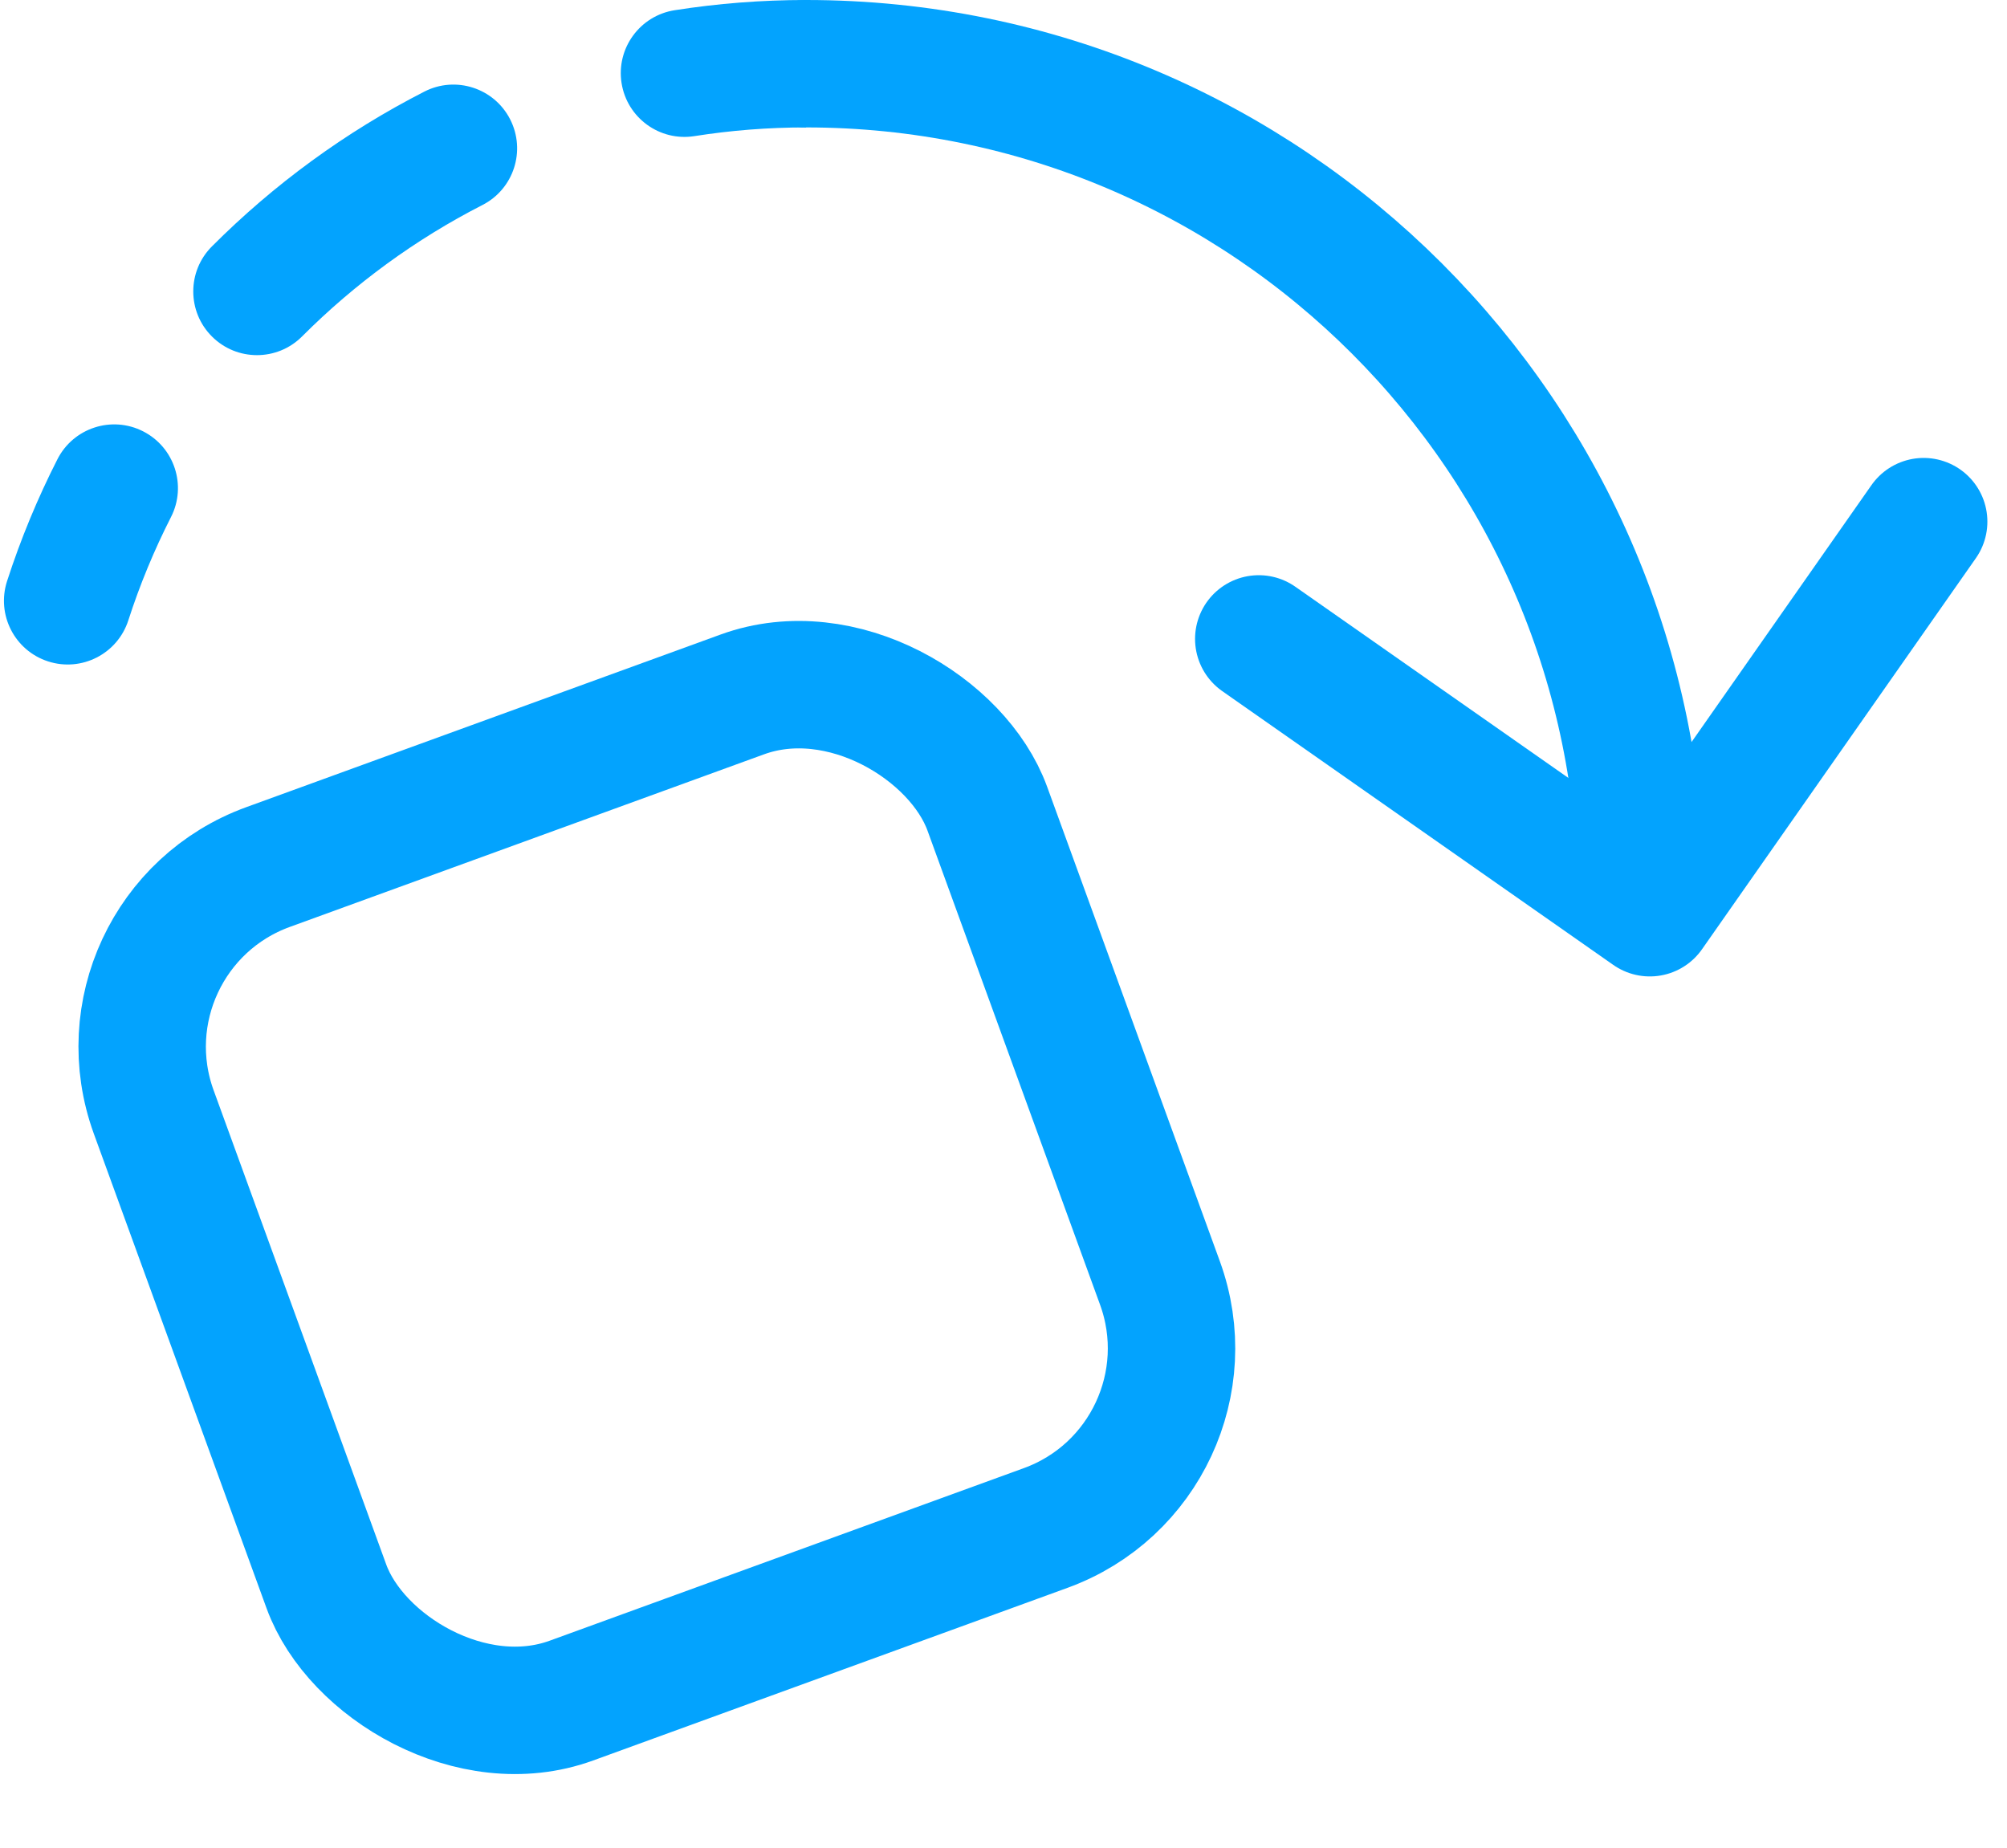
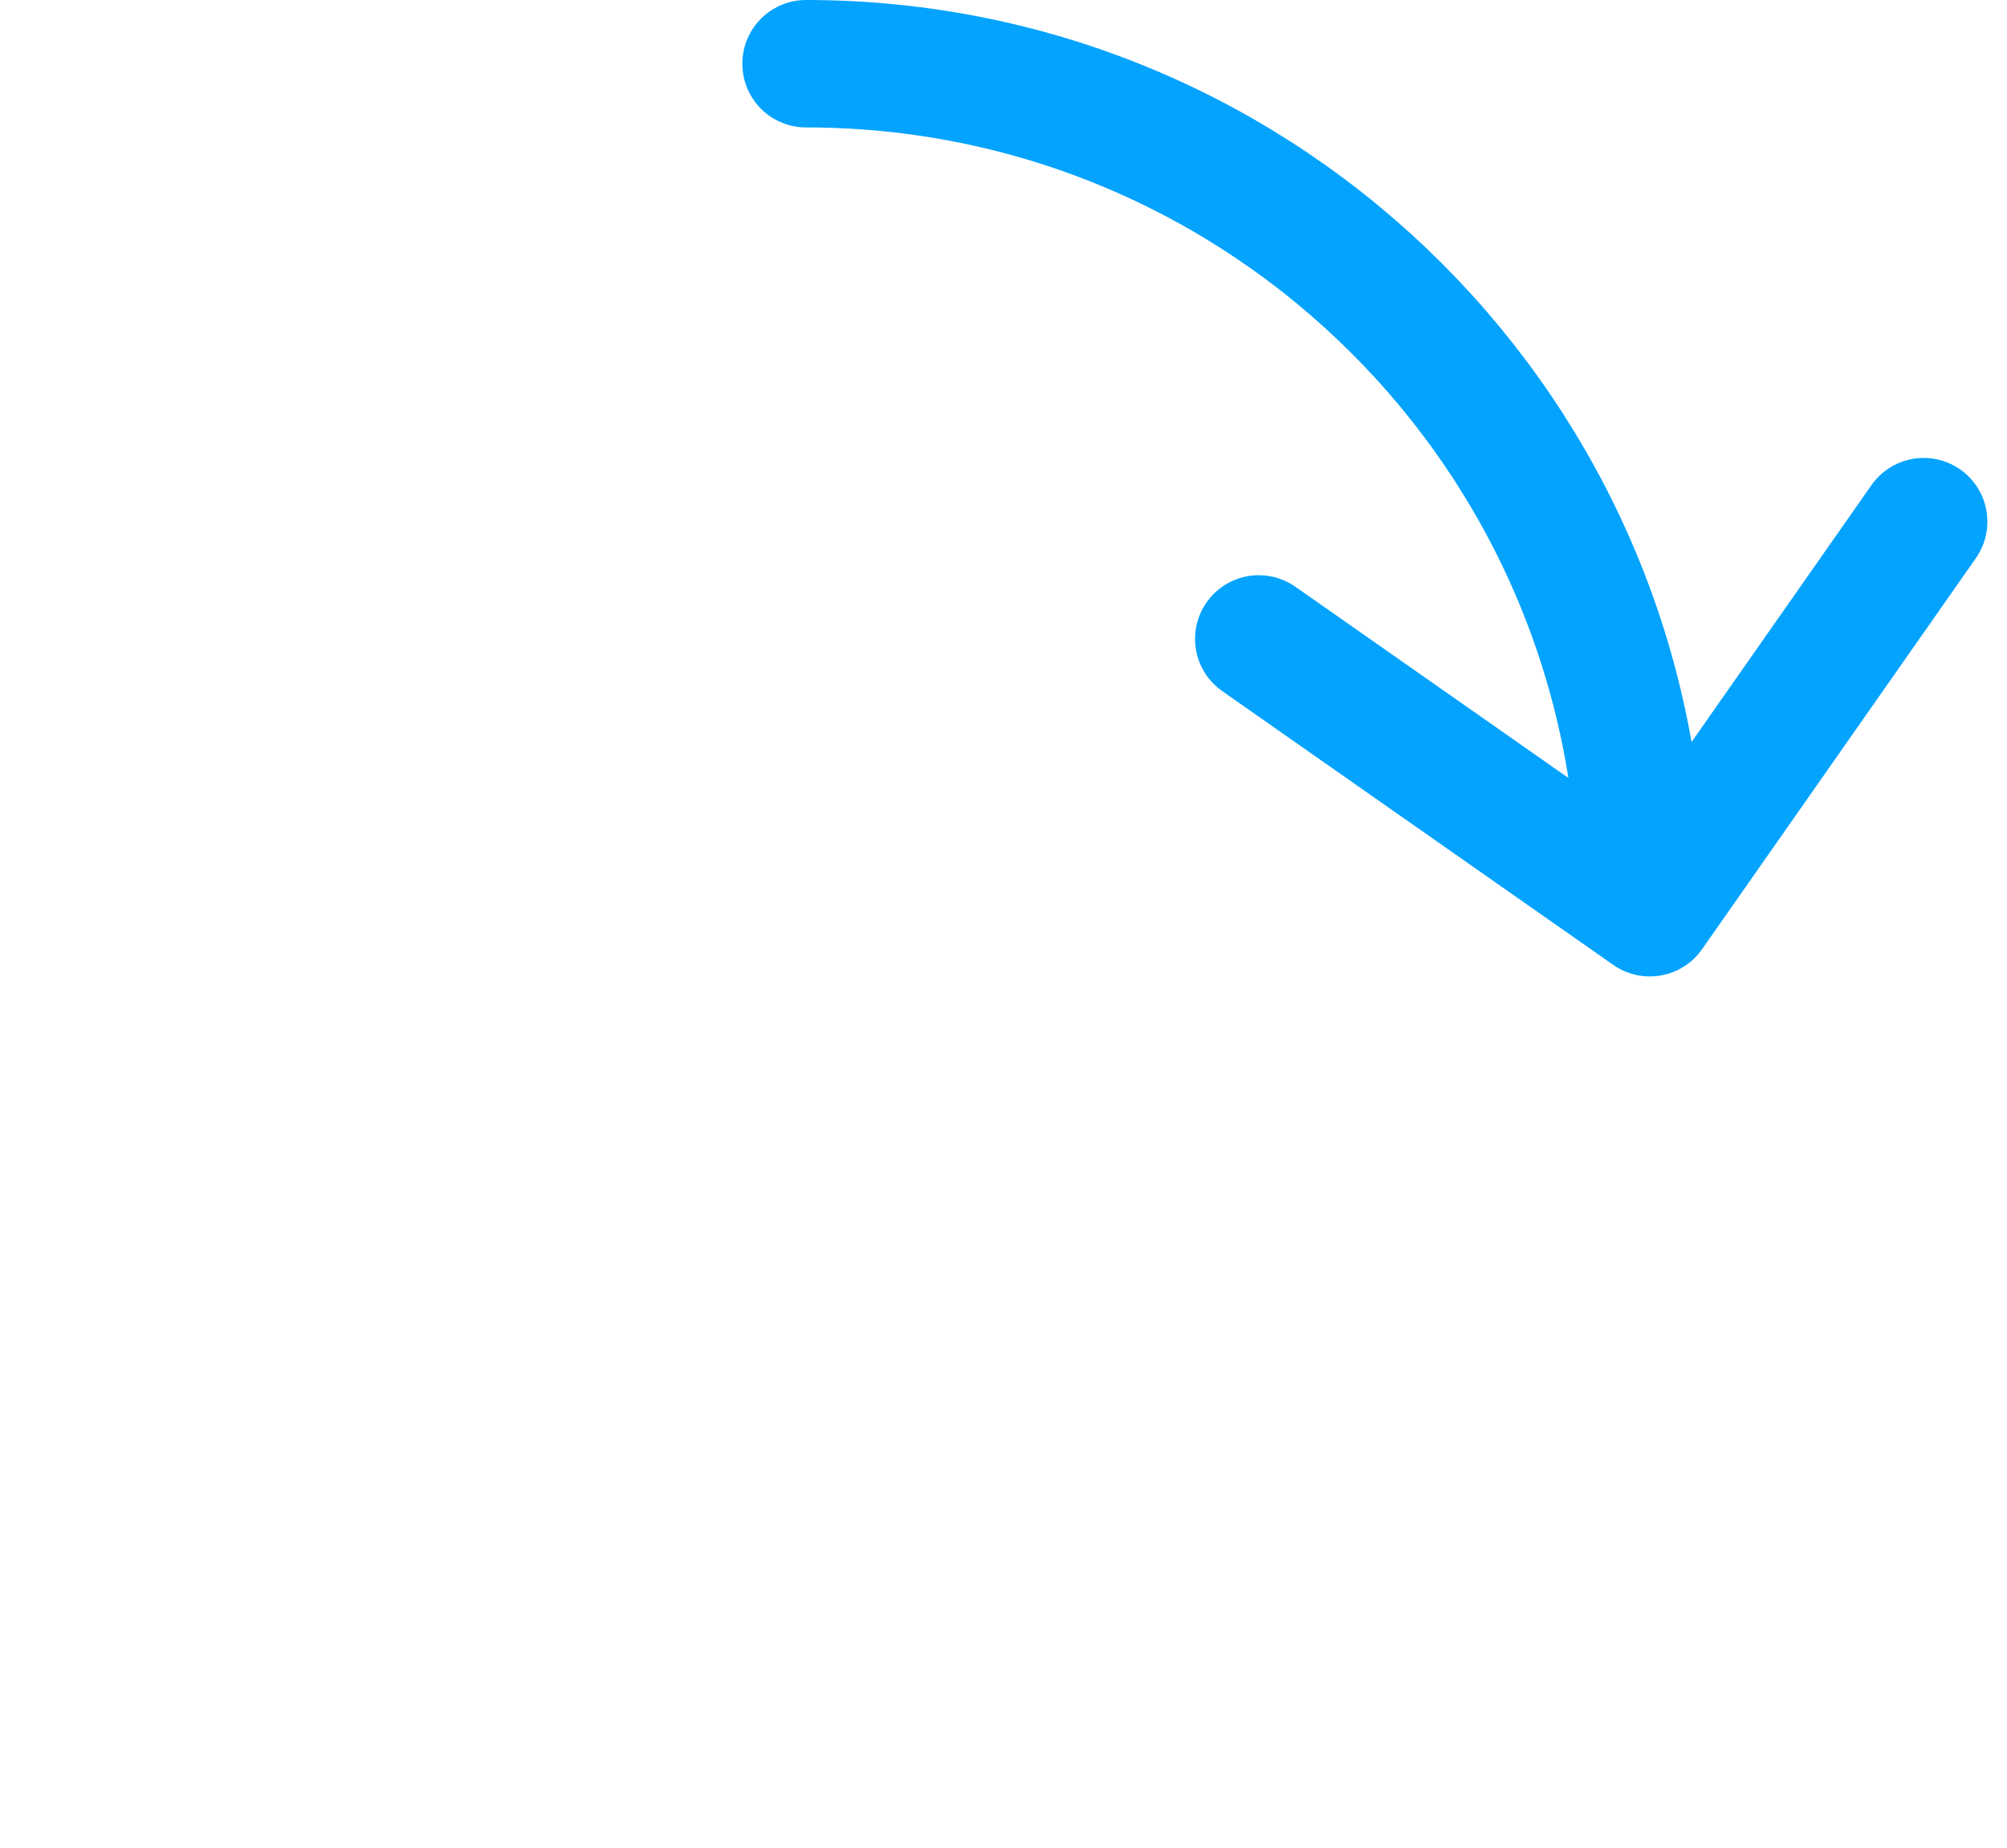
<svg xmlns="http://www.w3.org/2000/svg" width="63" height="58" viewBox="0 0 63 58" fill="none">
  <path d="M51.528 28.225C51.528 13.742 39.786 2 25.302 2" stroke="#03A3FE" stroke-width="4" stroke-linecap="round" />
-   <path d="M0.221 18.244C-0.118 19.296 0.459 20.423 1.51 20.762C2.561 21.102 3.688 20.525 4.028 19.474L0.221 18.244ZM5.368 16.23C5.869 15.245 5.477 14.041 4.492 13.54C3.508 13.039 2.304 13.431 1.803 14.416L5.368 16.23ZM6.651 7.736C5.871 8.517 5.872 9.784 6.654 10.564C7.435 11.344 8.702 11.343 9.482 10.561L6.651 7.736ZM15.143 6.436C16.126 5.934 16.516 4.729 16.013 3.745C15.51 2.762 14.305 2.372 13.322 2.875L15.143 6.436ZM21.176 0.321C20.085 0.493 19.339 1.517 19.511 2.608C19.683 3.699 20.706 4.445 21.798 4.273L21.176 0.321ZM4.028 19.474C4.39 18.351 4.84 17.267 5.368 16.23L1.803 14.416C1.18 15.639 0.65 16.919 0.221 18.244L4.028 19.474ZM9.482 10.561C11.134 8.907 13.043 7.51 15.143 6.436L13.322 2.875C10.845 4.141 8.596 5.787 6.651 7.736L9.482 10.561ZM21.798 4.273C22.938 4.093 24.109 4 25.302 4V0C23.9 0 22.521 0.11 21.176 0.321L21.798 4.273Z" fill="#03A3FE" />
  <path d="M39.513 20.056L51.788 28.651L60.384 16.375" stroke="#03A3FE" stroke-width="4" stroke-linecap="round" stroke-linejoin="round" />
-   <rect x="2.774" y="29.27" width="27.845" height="27.845" rx="6" transform="rotate(-20 2.774 29.27)" stroke="#03A3FE" stroke-width="4" />
</svg>